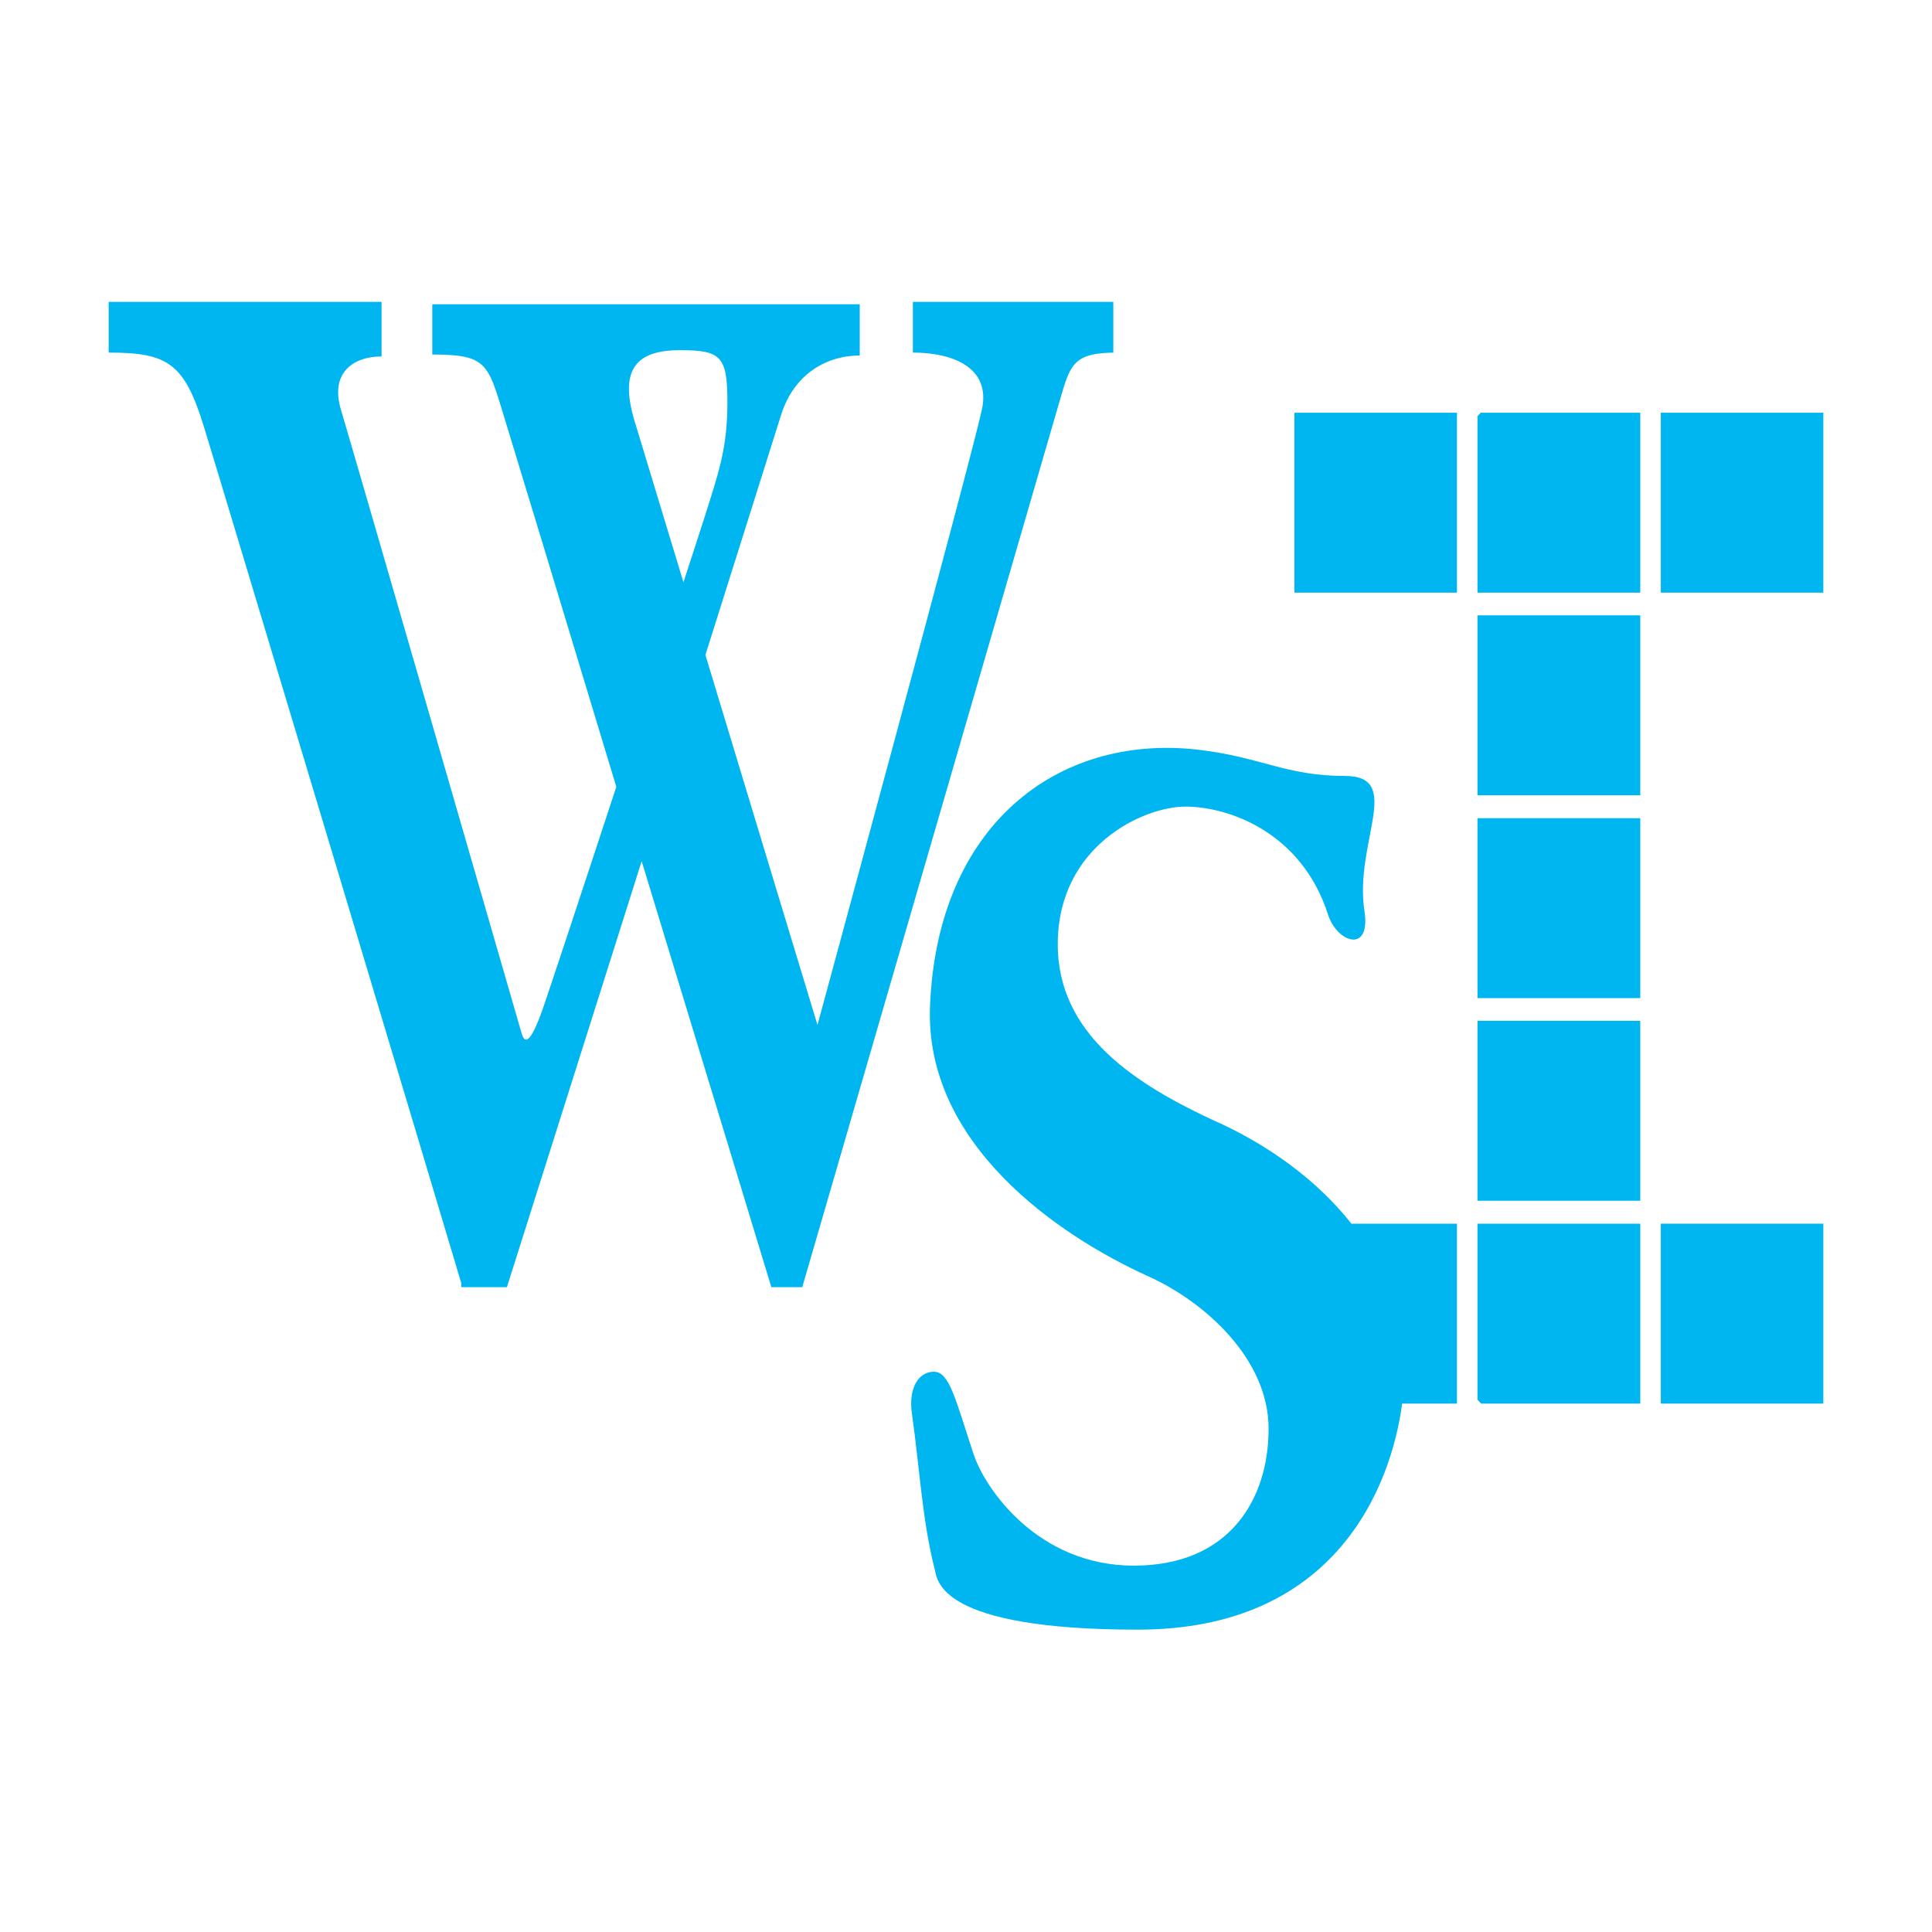
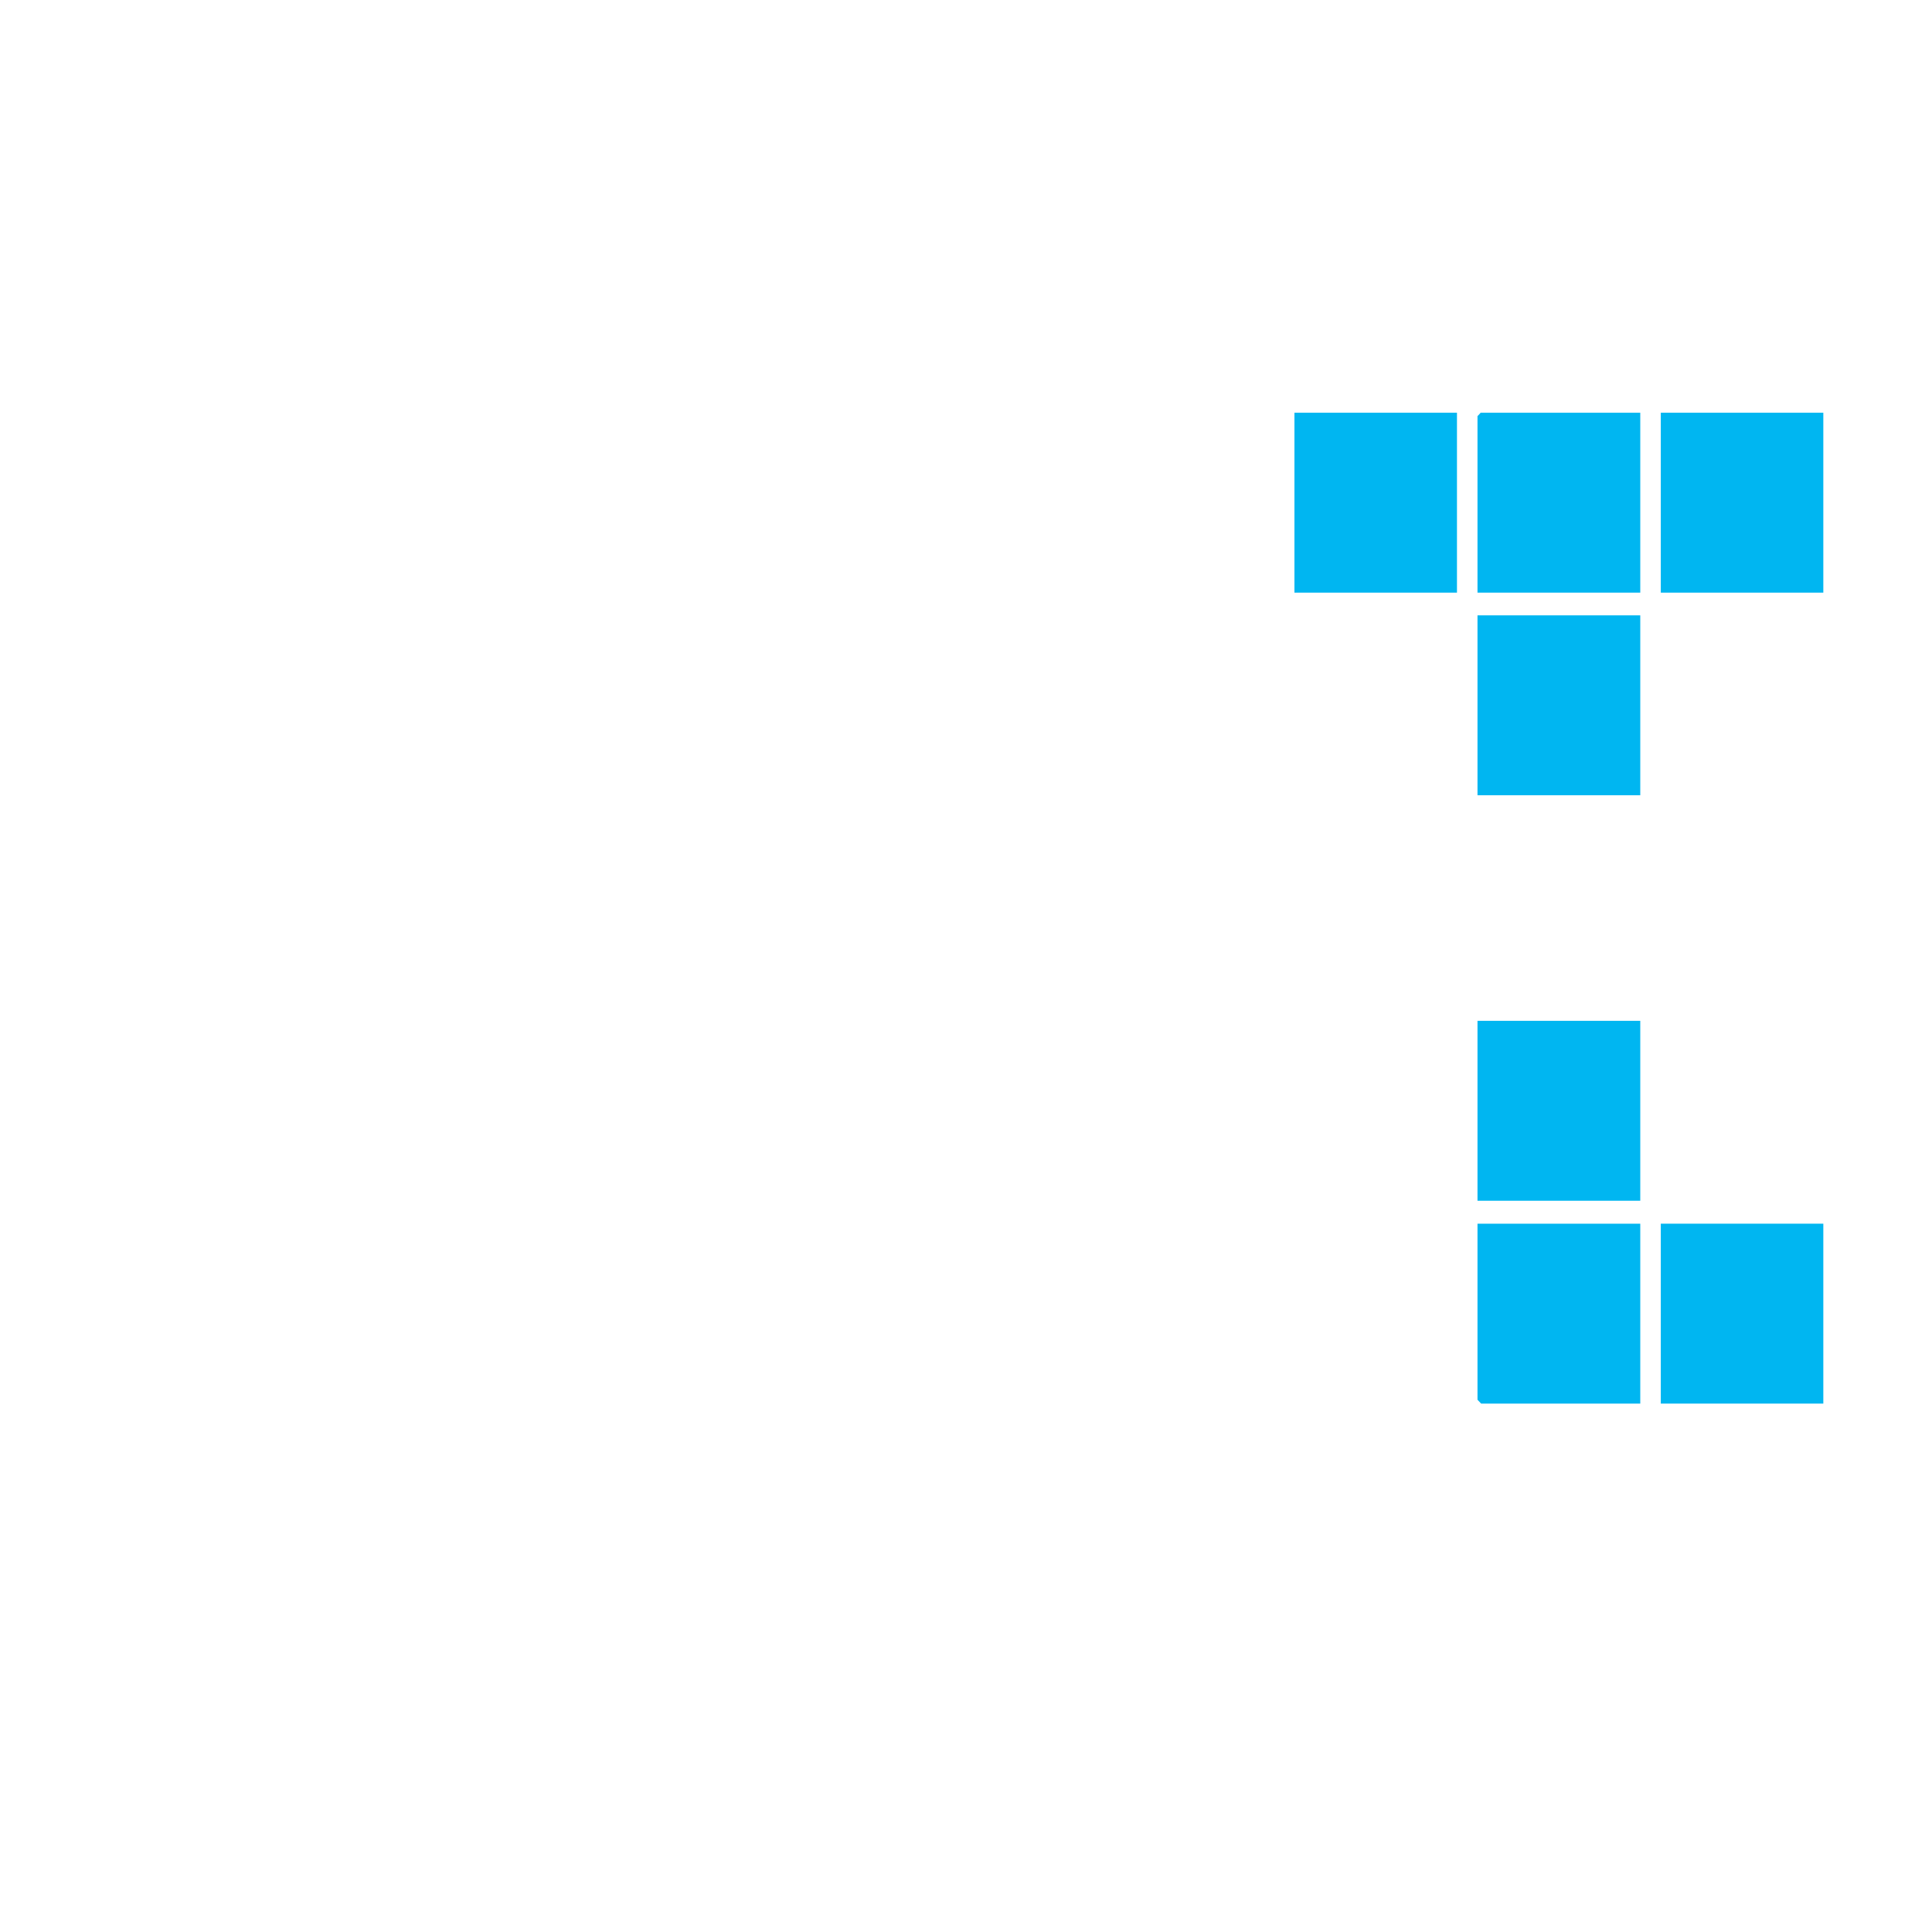
<svg xmlns="http://www.w3.org/2000/svg" id="Laag_1" version="1.1" viewBox="0 0 800 800">
  <defs>
    <style>
      .st0, .st1 {
        fill: #00b6f1;
      }

      .st1 {
        fill-rule: evenodd;
      }
    </style>
  </defs>
  <path class="st1" d="M611.8,172.3h0v73.1h67.4v-74.5h-66.1c-.4.5-.9,1-1.3,1.4Z" />
  <rect class="st0" x="687.7" y="170.9" width="67.3" height="74.5" />
  <rect class="st0" x="536" y="170.9" width="67.3" height="74.5" />
  <rect class="st0" x="611.8" y="254.8" width="67.4" height="74.5" />
-   <rect class="st0" x="611.8" y="338.8" width="67.4" height="74.5" />
  <rect class="st0" x="611.8" y="422.7" width="67.4" height="74.5" />
  <path class="st1" d="M611.8,579.6c.5.5,1,1.1,1.5,1.6h65.9v-74.5h-67.4v72.9Z" />
  <rect class="st0" x="687.7" y="506.7" width="67.3" height="74.5" />
-   <path class="st1" d="M462.4,146h-1.4v-21h-83v21c16.7,0,32.3,6.3,28.6,23.5-4.6,21.4-68.1,254.9-68.1,254.9,0,0-25.1-82.7-46.4-153.2,17.2-54.7,30.6-96.9,31.4-99.6,5.3-16.6,18.6-24.4,32.5-24.4v-21.2h-177v20.8c24.2,0,23,4.3,31.2,30.6,2.8,9,22.9,75.3,45,148.4-14.7,44.8-28.8,87.3-30.7,92.7-4.1,11.3-6.9,15-8.5,9.4,0,0-70.2-242.9-74.8-258.2-4.6-15.2,4.9-22.1,16.8-22.1v-22.6H45v21c24.4,0,31.3,4.3,39.4,30.6,6.3,20.3,99.1,329.3,106.6,354.7v1.7h18.9s27.7-87.5,55.8-176.4c27,88.5,53.7,176.4,53.7,176.4h12.8s103.5-356.3,106.5-366.7c4.5-15.4,5.5-20.3,23.8-20.3ZM283,241.1h0c-10.6-34.9-18.9-62.4-20.4-67.3-6.5-22.1,2.1-28.8,19.1-28.8s19.5,2.7,19.5,21.7-3.7,29.3-9.8,48.5c-.9,3-4.1,12.6-8.4,25.9Z" />
-   <path class="st1" d="M559.6,506.7h43.7v74.5h-22.7c-4.5,33.9-27.2,93.6-109.4,93.6s-83-20.3-84.1-24.7c-5.3-20.9-6.2-41.5-9.5-64.8-1.5-10.3,2.6-17.3,9.1-17.3s9,11.7,16.4,34c4.7,14.4,26.6,46.3,66.4,46.3s55.8-27.7,55.8-56.7-26.6-52.6-49.6-63c-38.1-17.2-92.9-55.2-90.6-112,3-74.7,52.5-112.7,110.7-106.2,26.3,3,36.5,10.9,61.1,10.9s3.7,27.7,8.1,56c2.7,17.6-11.3,13.2-15.1,1.4-11-34.3-41.4-44.7-59-44.7s-52.5,16.3-52.9,56.3c-.4,38.2,32.4,58.9,66.4,74.5h.1c20.3,9.3,40.5,23.4,55.1,41.9Z" />
</svg>